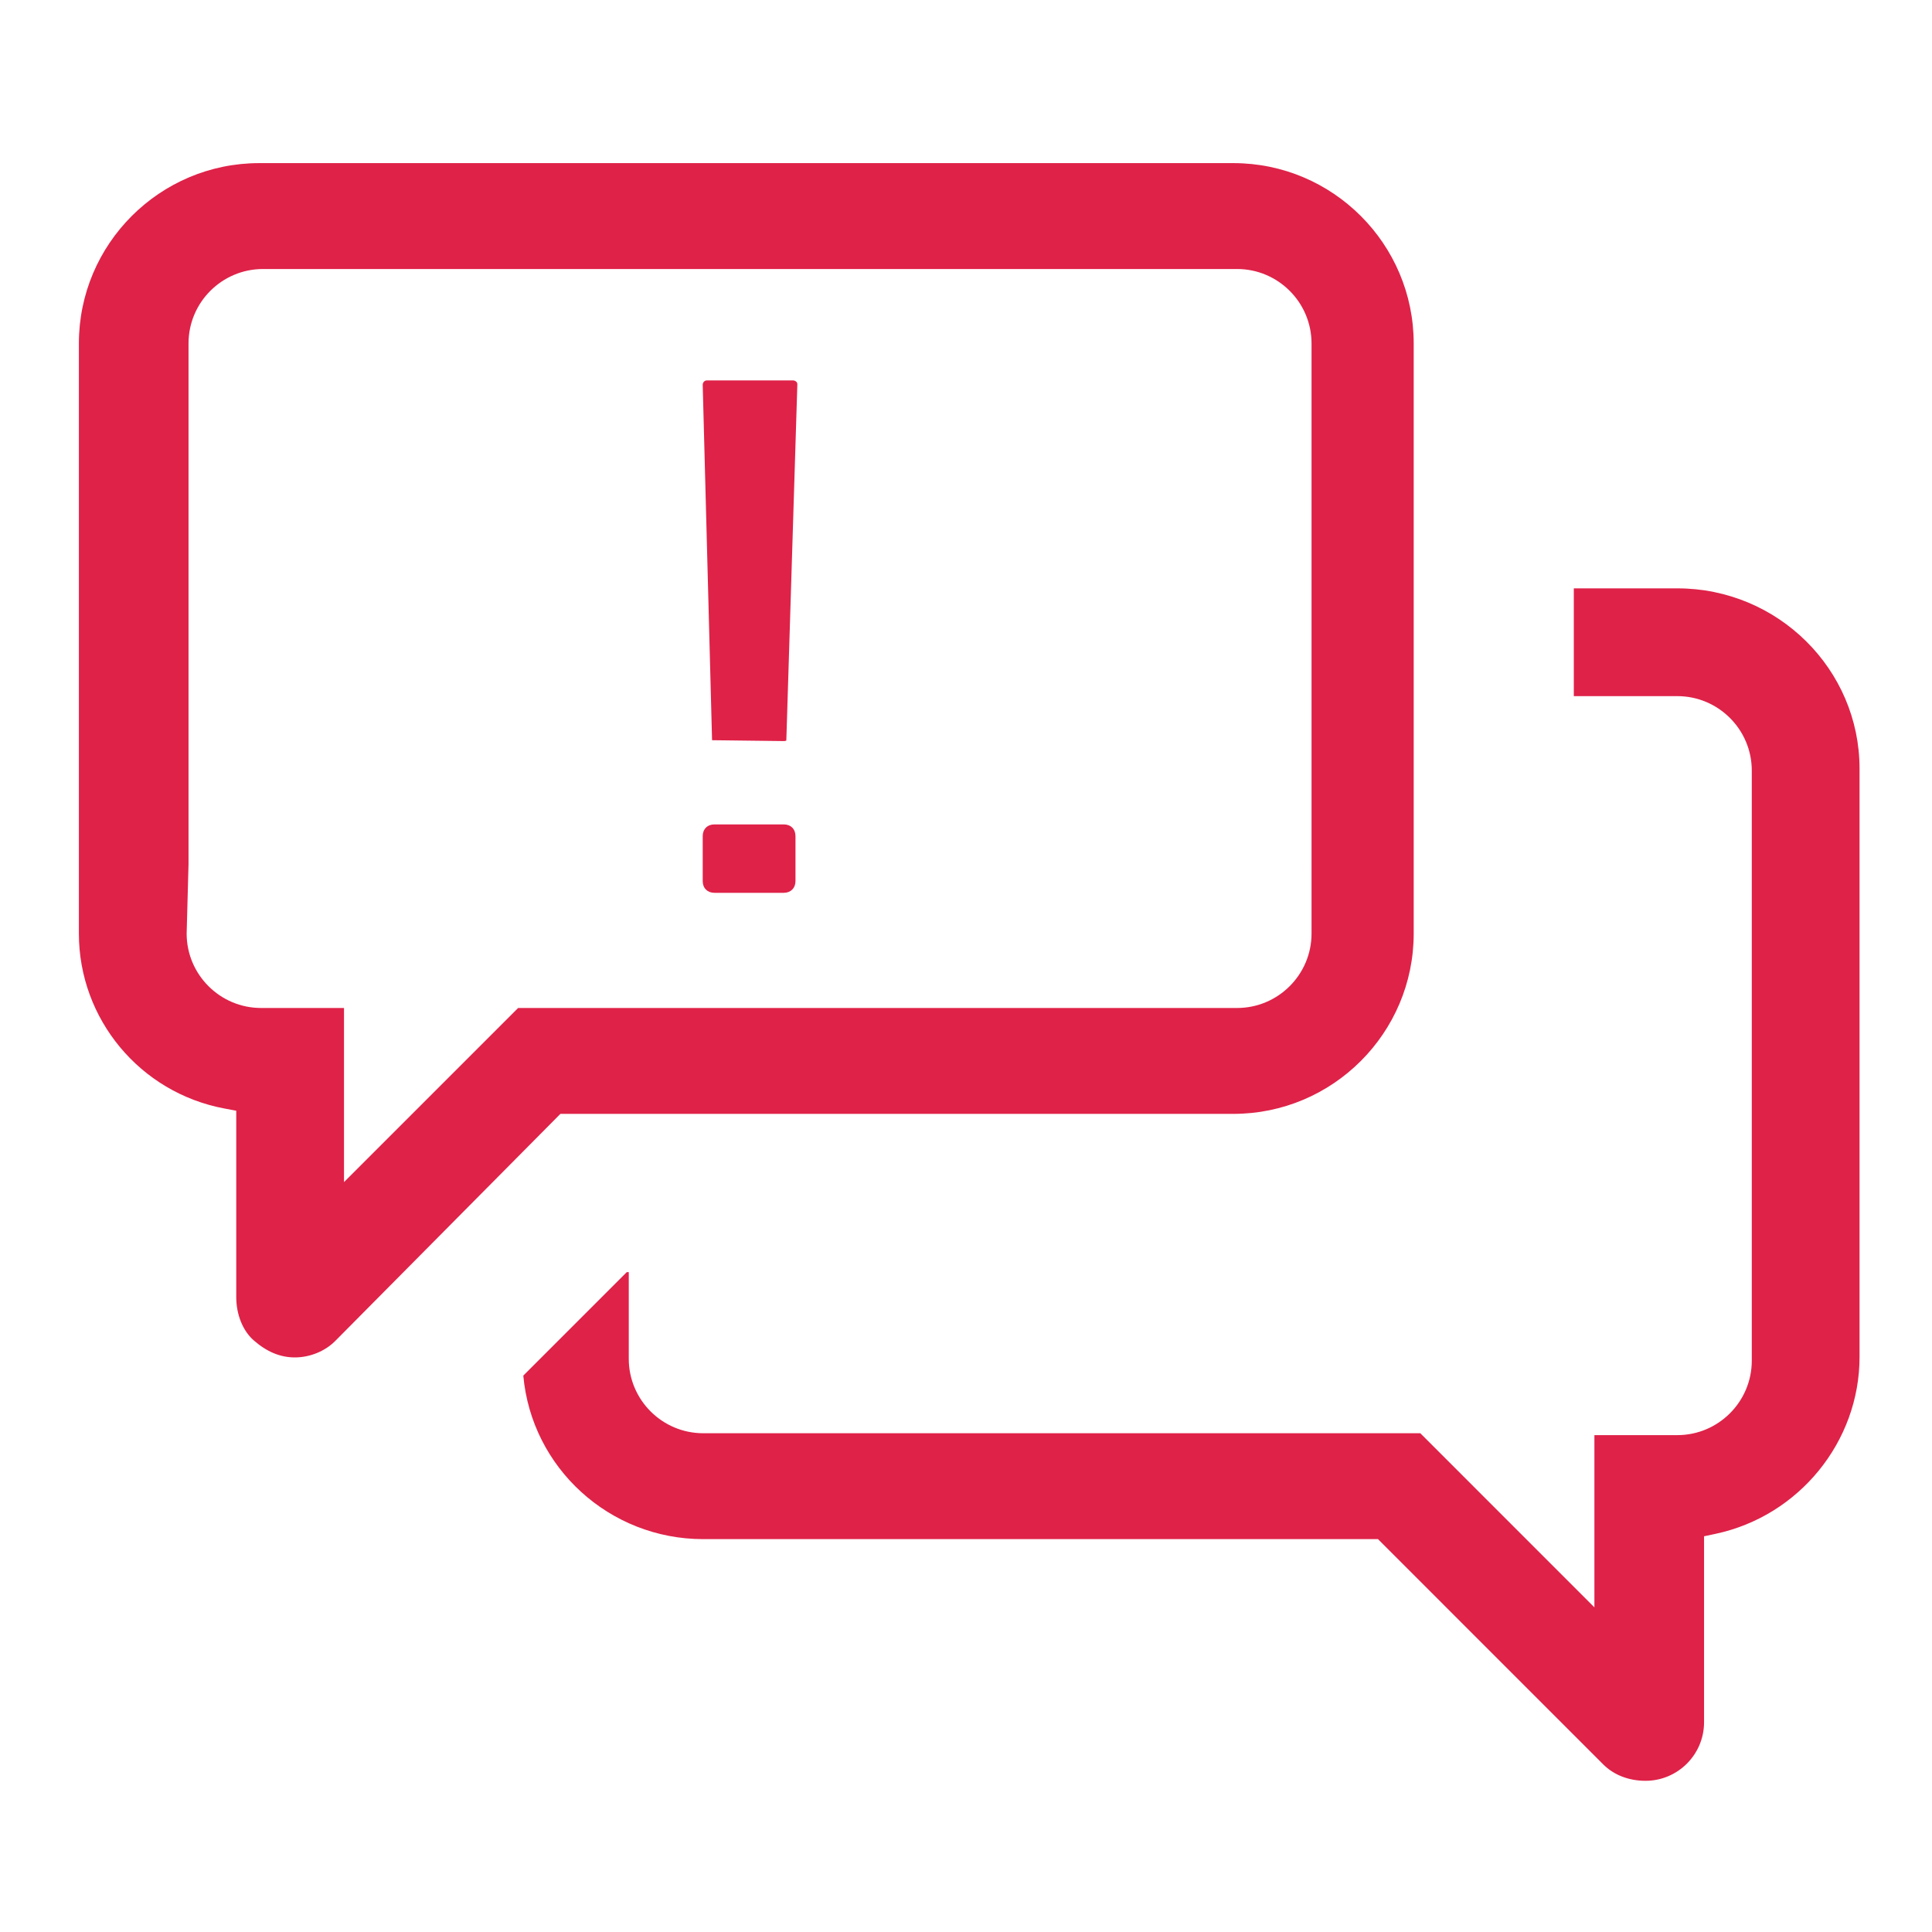
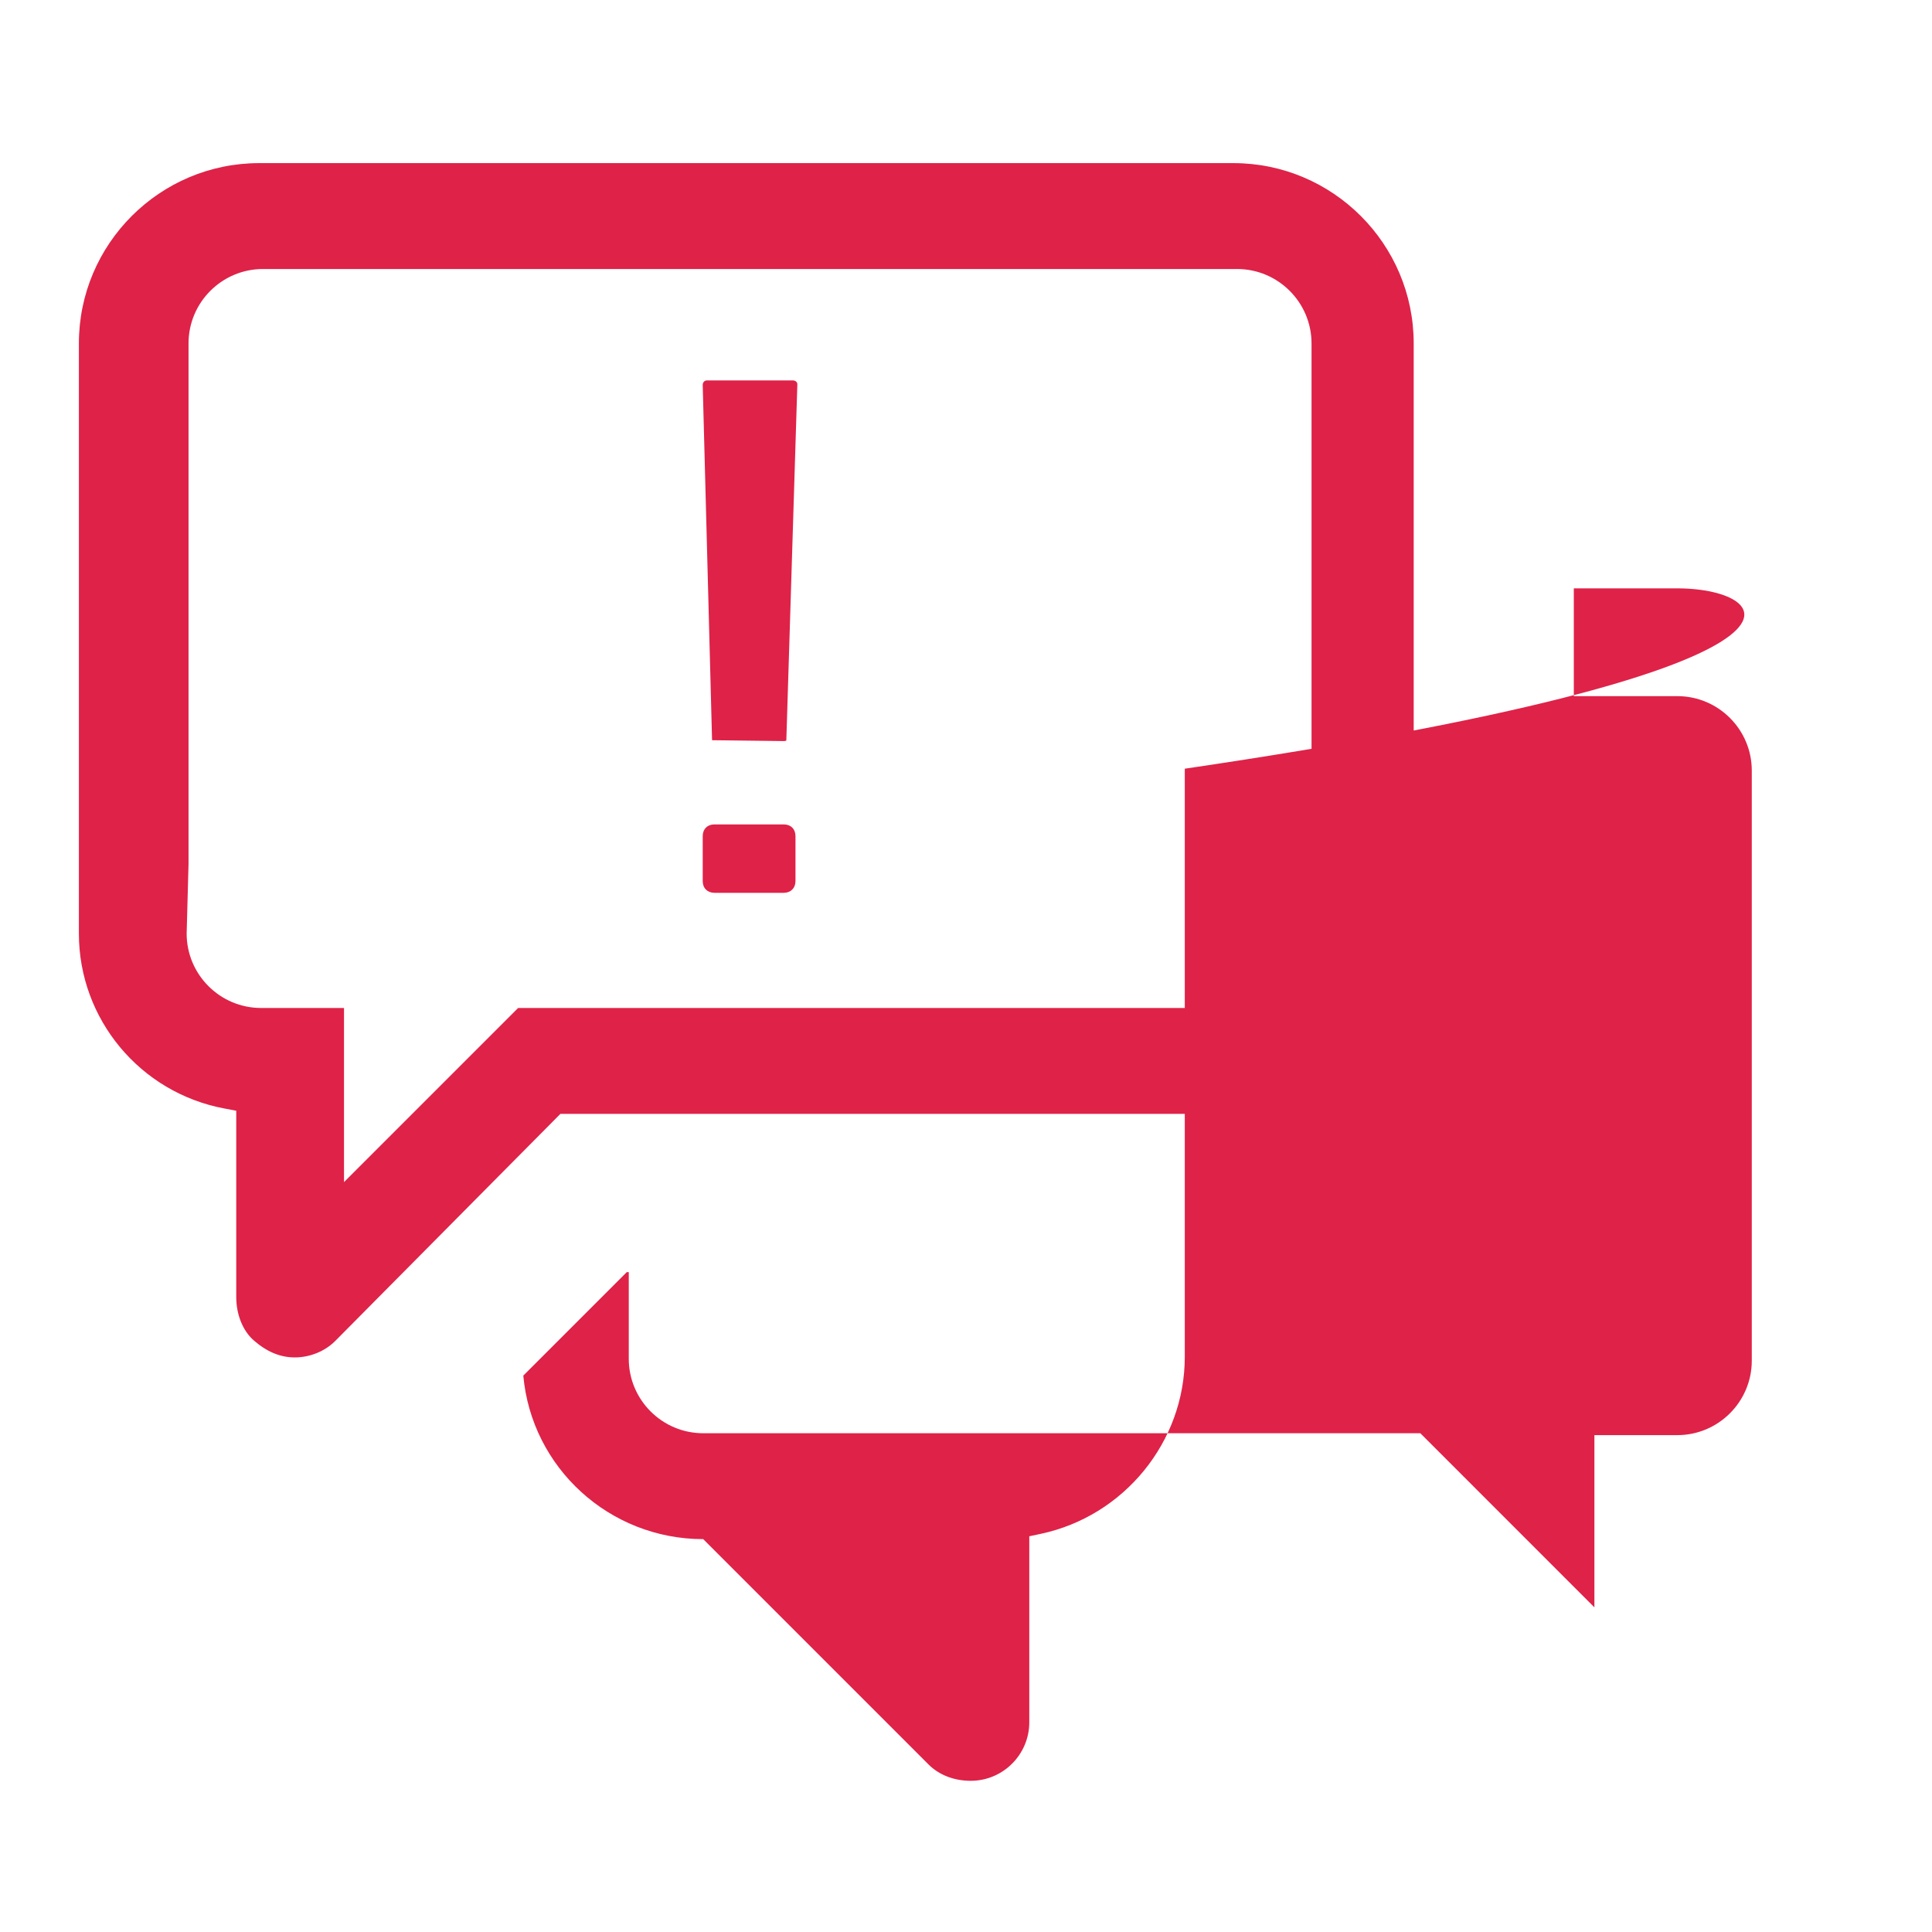
<svg xmlns="http://www.w3.org/2000/svg" version="1.0" id="Calque_1" x="0px" y="0px" viewBox="0 0 100 100" style="enable-background:new 0 0 100 100;" xml:space="preserve">
  <style type="text/css">
	.st0{display:none;}
	.st1{display:inline;fill:#DF2248;}
	.st2{fill:#DF2248;}
</style>
  <g class="st0">
    <path class="st1" d="M59.364,88.765H40.097c-1.204,0-2.007,0.803-2.007,2.007s0.803,2.007,2.007,2.007h19.267   c1.204,0,2.007-0.803,2.007-2.007C61.371,89.567,60.568,88.765,59.364,88.765z" />
    <path class="st1" d="M49.73,20.127c-1.003,0-1.806,0-2.81,0.201c-10.637,1.204-19.668,9.834-21.274,20.471   c-1.003,6.824,0.602,13.647,5.017,19.066c4.616,5.82,7.024,12.242,7.024,19.066c0,1.204,0.803,2.007,2.007,2.007h20.471   c1.204,0,2.007-0.803,2.007-2.007c0-7.024,2.208-13.447,6.422-18.263c3.813-4.415,5.82-10.035,5.82-15.855   C74.215,31.165,63.177,20.127,49.73,20.127z M50.935,76.723h-2.609l-1.204-19.668c1.606,0.201,3.412,0.201,5.017,0L50.935,76.723z    M65.184,57.858c-4.415,5.017-6.824,11.64-7.225,18.865h-3.01l1.204-20.27c5.017-1.003,9.232-3.211,9.232-7.225   c0-3.612-2.81-6.422-6.422-6.422c-3.612,0-6.422,2.81-6.422,6.222l-0.201,3.813c-1.806,0.201-3.813,0.201-5.619,0l-0.201-3.612   c0-3.612-2.81-6.422-6.422-6.422s-6.422,2.81-6.422,6.422c0,1.806,1.003,4.415,5.619,6.222c1.003,0.401,2.408,0.803,3.612,1.003   l1.204,20.27h-3.01c-0.401-6.824-3.01-13.447-7.827-19.467c-3.613-4.415-5.017-10.235-4.215-15.855   c1.405-8.831,8.831-16.056,17.862-17.059c0.803,0,1.606-0.201,2.408-0.201c11.239,0,20.471,9.232,20.471,20.471   C70.201,49.428,68.395,54.245,65.184,57.858z M56.554,52.439l0.201-3.01c0-1.405,1.003-2.408,2.408-2.408   c1.405,0,2.408,1.003,2.408,2.408C61.571,50.432,59.765,51.636,56.554,52.439z M42.907,52.439c-3.211-0.803-5.017-2.007-5.017-3.01   c0-1.405,1.003-2.408,2.408-2.408c1.405,0,2.408,1.003,2.408,2.609L42.907,52.439z" />
    <path class="st1" d="M90.271,43.207H79.233c-1.204,0-2.007,0.803-2.007,2.007c0,1.204,0.803,2.007,2.007,2.007h11.038   c1.204,0,2.007-0.803,2.007-2.007C92.278,44.01,91.274,43.207,90.271,43.207z" />
-     <path class="st1" d="M22.235,45.214c0-1.204-0.803-2.007-2.007-2.007H9.19c-1.204,0-2.007,0.803-2.007,2.007   c0,1.204,0.803,2.007,2.007,2.007h11.038C21.433,47.221,22.235,46.217,22.235,45.214z" />
    <path class="st1" d="M49.73,17.117c1.204,0,2.007-0.803,2.007-2.007V4.674c0-1.204-0.803-2.007-2.007-2.007   c-1.204,0-2.007,0.803-2.007,2.007V15.11C47.723,16.314,48.526,17.117,49.73,17.117z" />
    <path class="st1" d="M79.835,15.11c-0.803-0.803-2.007-0.803-2.81,0l-7.626,7.626c-0.803,0.803-0.803,2.007,0,2.81   c1.003,0.803,2.007,0.803,2.81,0l7.626-7.626C80.637,17.117,80.637,15.912,79.835,15.11z" />
    <path class="st1" d="M30.263,64.681c-0.803-0.803-2.007-0.803-2.81,0l-7.827,7.827c-0.803,0.803-0.803,2.007,0,2.81   c1.003,0.803,2.007,0.803,2.81,0l7.827-7.827C31.066,66.688,31.066,65.484,30.263,64.681z" />
    <path class="st1" d="M79.835,72.508l-7.827-7.827c-0.803-0.803-2.007-0.803-2.81,0c-0.803,0.803-0.803,2.007,0,2.81l7.827,7.827   c1.003,0.803,2.007,0.803,2.81,0S80.637,73.311,79.835,72.508z" />
    <path class="st1" d="M30.062,22.535l-7.426-7.426c-0.803-0.803-2.007-0.803-2.81,0c-0.803,0.803-0.803,2.007,0,2.81l7.426,7.426   c1.003,0.803,2.007,0.803,2.81,0C30.865,24.743,30.865,23.338,30.062,22.535z" />
    <path class="st1" d="M59.364,82.543H40.097c-1.204,0-2.007,0.803-2.007,2.007s0.803,2.007,2.007,2.007h19.267   c1.204,0,2.007-0.803,2.007-2.007S60.568,82.543,59.364,82.543z" />
    <path class="st1" d="M54.346,94.986h-8.429c-1.204,0-2.007,0.803-2.007,2.007c0,1.204,0.803,2.007,2.007,2.007h8.429   c1.204,0,2.007-0.803,2.007-2.007C56.353,95.789,55.35,94.986,54.346,94.986z" />
  </g>
  <path class="st2" d="M40.567,42.671h-3.588c-0.363,0-0.607,0.244-0.607,0.607v2.327c0,0.363,0.244,0.607,0.607,0.607h3.588  c0.363,0,0.607-0.244,0.607-0.607v-2.327C41.175,42.915,40.931,42.671,40.567,42.671z" />
  <path class="st2" d="M41.052,19.69h-4.46c-0.165,0-0.22,0.151-0.22,0.22l0.484,18.403l3.711,0.045c0.081,0,0.125-0.021,0.133-0.028  l0.571-18.444C41.271,19.746,41.121,19.69,41.052,19.69z" />
-   <path class="st2" d="M86.818,30.453H81.46v5.579h5.358c2.125,0,3.854,1.729,3.854,3.853v30.543c0,2.125-1.729,3.854-3.854,3.854  h-4.292v8.914l-9.011-9.012H36.398c-2.125,0-3.853-1.729-3.853-3.853v-4.486h-0.103l-5.356,5.356  c0.429,4.772,4.457,8.464,9.312,8.464h34.926l11.661,11.662c0.546,0.546,1.322,0.847,2.186,0.847c1.672,0,3.031-1.36,3.031-3.032  v-9.625l0.594-0.126c4.319-0.919,7.454-4.77,7.454-9.156V39.788C96.25,34.641,92.019,30.453,86.818,30.453z" />
+   <path class="st2" d="M86.818,30.453H81.46v5.579h5.358c2.125,0,3.854,1.729,3.854,3.853v30.543c0,2.125-1.729,3.854-3.854,3.854  h-4.292v8.914l-9.011-9.012H36.398c-2.125,0-3.853-1.729-3.853-3.853v-4.486h-0.103l-5.356,5.356  c0.429,4.772,4.457,8.464,9.312,8.464l11.661,11.662c0.546,0.546,1.322,0.847,2.186,0.847c1.672,0,3.031-1.36,3.031-3.032  v-9.625l0.594-0.126c4.319-0.919,7.454-4.77,7.454-9.156V39.788C96.25,34.641,92.019,30.453,86.818,30.453z" />
  <path class="st2" d="M73.173,48.32V17.777c0-5.147-4.188-9.334-9.334-9.334H13.417c-5.147,0-9.334,4.187-9.334,9.334V48.32  c0,4.43,3.168,8.238,7.533,9.056l0.612,0.115v9.64c0,0.91,0.339,1.751,0.907,2.248c0.677,0.593,1.372,0.881,2.124,0.881  c0.777,0,1.558-0.316,2.088-0.847l11.659-11.759h34.832C68.985,57.654,73.173,53.467,73.173,48.32z M26.818,52.173l-9.012,9.012  v-9.012h-4.292c-2.125,0-3.853-1.728-3.853-3.853l0.097-3.591l0,0V17.777c0-2.125,1.728-3.853,3.853-3.853h50.421  c2.124,0,3.853,1.729,3.853,3.853V48.32c0,2.125-1.729,3.853-3.853,3.853H26.818z" />
</svg>